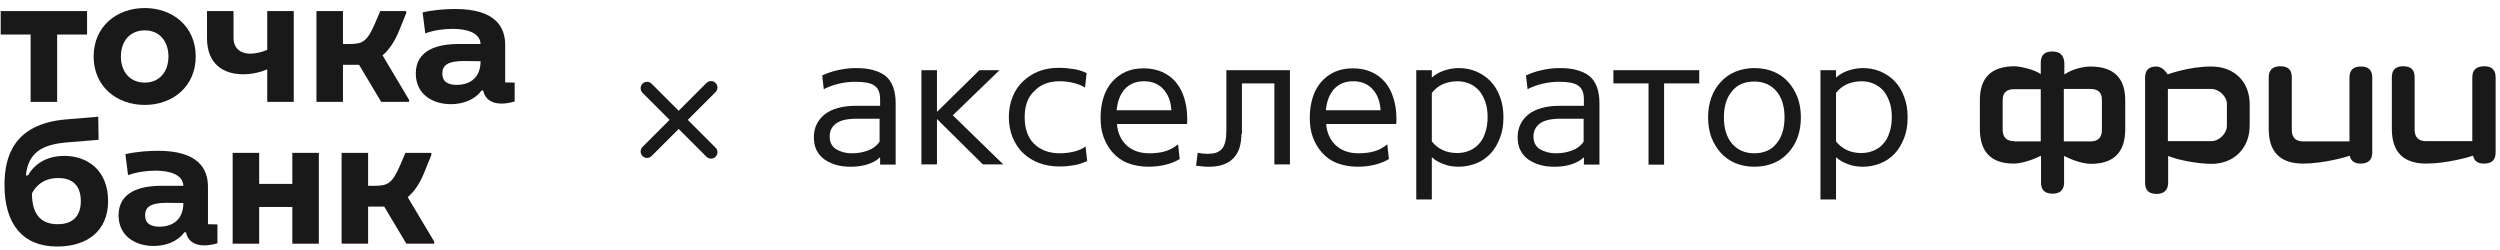
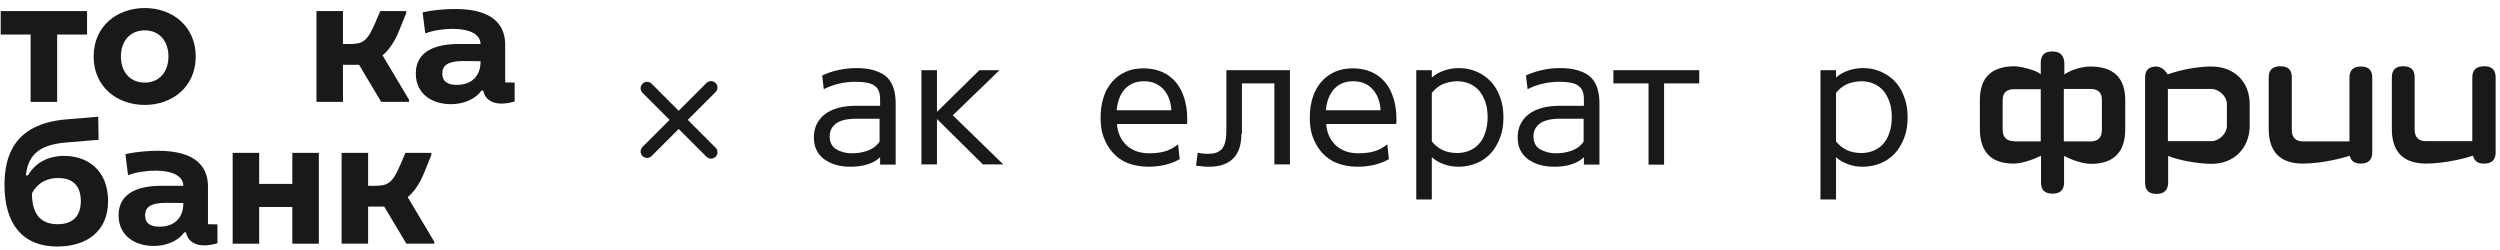
<svg xmlns="http://www.w3.org/2000/svg" width="340" height="34" viewBox="0 0 340 34" fill="none">
  <g clip-path="url(#clip0_57834_62290)">
    <path d="M88 20.602L96.7 11.902" stroke="#191919" stroke-width="1.75" stroke-linecap="round" />
    <path d="M96.7 20.7L88 12" stroke="#191919" stroke-width="1.75" stroke-linecap="round" />
    <path d="M336.233 10.516V19.198H329.959C328.901 19.198 328.391 18.66 328.391 17.62V10.516C328.391 9.476 327.88 9.009 326.822 9.009C325.801 9.009 325.29 9.511 325.29 10.516V17.548C325.29 20.669 326.859 22.248 329.959 22.248C332.658 22.248 335.759 21.387 336.342 21.172C336.488 21.889 336.963 22.248 337.802 22.248C337.802 22.248 337.802 22.248 337.838 22.248C338.896 22.248 339.407 21.746 339.407 20.705V10.516C339.407 9.332 338.677 9.009 337.875 9.009C336.78 9.009 336.233 9.511 336.233 10.516ZM321.095 9.045C320.037 9.045 319.527 9.547 319.527 10.552V19.234H313.253C312.195 19.234 311.684 18.696 311.684 17.655V10.516C311.684 9.476 311.173 9.009 310.116 9.009C309.094 9.009 308.547 9.511 308.547 10.516V17.548C308.547 20.669 310.116 22.248 313.216 22.248C315.915 22.248 319.016 21.387 319.563 21.172C319.709 21.889 320.22 22.248 321.059 22.248C322.08 22.248 322.627 21.746 322.627 20.741V10.552C322.627 9.44 322.007 9.045 321.095 9.045ZM302.857 17.117C302.857 18.158 301.799 19.198 300.741 19.198H294.832V12.095H300.741C301.799 12.095 302.857 13.135 302.857 14.104V17.117ZM300.741 9.045C297.641 9.045 294.795 10.121 294.795 10.121C294.795 10.121 294.212 9.045 293.263 9.045C292.315 9.045 291.731 9.476 291.731 10.552V24.867C291.731 25.872 292.242 26.374 293.3 26.374C294.321 26.374 294.868 25.836 294.868 24.831V21.207C296.218 21.781 298.954 22.284 300.778 22.284C303.769 22.284 305.957 20.203 305.957 17.081V14.175C305.957 11.09 303.842 9.045 300.741 9.045ZM285.859 17.655C285.859 18.696 285.348 19.234 284.29 19.234H280.679V12.095H284.29C285.348 12.095 285.859 12.597 285.859 13.566V17.655ZM273.931 19.198C272.873 19.198 272.362 18.66 272.362 17.62V13.601C272.362 12.597 272.909 12.13 273.931 12.13H277.542V19.234H273.931V19.198ZM279.11 7C278.053 7 277.542 7.502 277.542 8.543V10.085C276.849 9.511 274.733 9.009 273.931 9.009C270.83 9.045 269.262 10.552 269.262 13.601V17.548C269.262 20.669 270.83 22.284 273.931 22.248C275.317 22.212 277.031 21.459 277.578 21.172V24.831C277.578 25.836 278.089 26.338 279.147 26.338C280.168 26.338 280.715 25.836 280.715 24.831V21.207C281.335 21.53 283.013 22.284 284.363 22.284C287.464 22.284 289.032 20.705 289.032 17.584V13.637C289.032 10.588 287.464 9.081 284.363 9.045C283.232 9.045 281.846 9.404 280.752 10.121V8.543C280.679 7.502 280.168 7 279.11 7Z" fill="#191919" />
    <path d="M115.72 22.676C114.99 22.676 114.333 22.604 113.713 22.425C113.093 22.245 112.583 21.994 112.108 21.671C111.671 21.349 111.306 20.918 111.05 20.416C110.795 19.913 110.686 19.339 110.686 18.658C110.686 17.366 111.196 16.326 112.181 15.536C113.166 14.783 114.589 14.388 116.413 14.388H119.696V13.491C119.696 12.594 119.44 11.985 118.893 11.626C118.382 11.267 117.507 11.123 116.34 11.123C115.647 11.123 114.881 11.195 114.115 11.375C113.349 11.554 112.655 11.805 112.035 12.128L111.817 10.262C112.437 9.975 113.13 9.724 113.932 9.545C114.735 9.365 115.537 9.258 116.376 9.258C117.252 9.258 118.018 9.33 118.674 9.509C119.331 9.688 119.914 9.939 120.389 10.298C120.863 10.657 121.191 11.159 121.446 11.769C121.665 12.379 121.811 13.097 121.811 13.994V22.389H119.696V21.384C119.258 21.815 118.674 22.138 117.981 22.353C117.288 22.568 116.522 22.676 115.72 22.676ZM115.902 20.846C116.704 20.846 117.434 20.703 118.091 20.452C118.747 20.2 119.258 19.806 119.623 19.268V16.146H116.486C115.209 16.146 114.297 16.361 113.713 16.792C113.13 17.223 112.838 17.797 112.838 18.55C112.838 19.339 113.13 19.913 113.677 20.272C114.26 20.631 114.99 20.846 115.902 20.846Z" fill="#191919" />
    <path d="M127.428 9.547V15.216L133.191 9.547H135.928L129.581 15.682L136.439 22.355H133.665L127.428 16.184V22.355H125.312V9.547H127.428Z" fill="#191919" />
-     <path d="M139.356 15.968C139.356 17.51 139.793 18.73 140.632 19.555C141.471 20.381 142.638 20.847 144.134 20.847C144.754 20.847 145.411 20.775 145.994 20.632C146.614 20.488 147.162 20.273 147.636 19.914L147.855 21.887C147.344 22.139 146.76 22.354 146.14 22.461C145.484 22.569 144.827 22.641 144.17 22.641C143.113 22.641 142.164 22.497 141.325 22.174C140.486 21.852 139.757 21.421 139.137 20.811C138.517 20.237 138.079 19.519 137.714 18.694C137.386 17.869 137.203 16.936 137.203 15.932C137.203 14.927 137.386 13.994 137.714 13.169C138.042 12.344 138.517 11.626 139.137 11.052C139.757 10.478 140.45 10.012 141.289 9.689C142.128 9.366 143.003 9.223 144.025 9.223C144.718 9.223 145.411 9.294 146.067 9.402C146.724 9.51 147.271 9.689 147.782 9.94L147.563 11.914C147.125 11.626 146.578 11.411 145.958 11.268C145.338 11.124 144.718 11.052 144.097 11.052C142.675 11.052 141.544 11.483 140.705 12.344C139.757 13.205 139.356 14.389 139.356 15.968Z" fill="#191919" />
    <path d="M151.904 16.791C151.976 18.011 152.414 18.98 153.18 19.733C153.946 20.451 154.968 20.846 156.281 20.846C157.047 20.846 157.776 20.774 158.396 20.594C159.053 20.415 159.637 20.092 160.22 19.626L160.439 21.635C159.892 21.958 159.272 22.209 158.579 22.388C157.849 22.568 157.083 22.675 156.208 22.675C155.15 22.675 154.202 22.496 153.363 22.173C152.524 21.85 151.867 21.348 151.32 20.738C150.773 20.128 150.372 19.41 150.08 18.621C149.788 17.832 149.678 16.935 149.678 15.966C149.678 14.962 149.824 14.065 150.08 13.239C150.335 12.414 150.736 11.733 151.247 11.123C151.758 10.549 152.378 10.082 153.107 9.759C153.837 9.436 154.639 9.293 155.551 9.293C156.5 9.293 157.339 9.472 158.068 9.795C158.798 10.118 159.418 10.585 159.928 11.194C160.439 11.804 160.804 12.522 161.059 13.347C161.315 14.172 161.46 15.105 161.46 16.074C161.46 16.217 161.46 16.325 161.46 16.468C161.46 16.576 161.46 16.72 161.424 16.863H151.904V16.791ZM159.308 14.998C159.235 13.778 158.871 12.845 158.214 12.127C157.557 11.41 156.682 11.051 155.588 11.051C154.493 11.051 153.618 11.41 152.961 12.127C152.341 12.845 151.976 13.778 151.867 14.998H159.308Z" fill="#191919" />
    <path d="M168.829 18.193C168.829 19.7 168.464 20.812 167.698 21.566C166.932 22.319 165.838 22.678 164.452 22.678C164.233 22.678 163.941 22.678 163.613 22.642C163.284 22.606 162.956 22.57 162.664 22.535L162.883 20.776C163.102 20.812 163.284 20.848 163.54 20.884C163.759 20.884 163.977 20.92 164.16 20.92C164.634 20.92 165.035 20.884 165.363 20.776C165.692 20.669 165.947 20.489 166.166 20.274C166.385 20.023 166.531 19.7 166.64 19.27C166.75 18.839 166.786 18.301 166.786 17.655V9.547H175.431V22.355H173.315V11.341H168.902V18.193H168.829Z" fill="#191919" />
    <path d="M180.356 16.791C180.429 18.011 180.867 18.98 181.633 19.733C182.399 20.451 183.421 20.846 184.734 20.846C185.5 20.846 186.229 20.774 186.849 20.594C187.506 20.415 188.09 20.092 188.673 19.626L188.892 21.635C188.345 21.958 187.725 22.209 187.032 22.388C186.302 22.568 185.536 22.675 184.661 22.675C183.603 22.675 182.655 22.496 181.816 22.173C180.977 21.85 180.32 21.348 179.773 20.738C179.226 20.128 178.824 19.41 178.533 18.621C178.241 17.832 178.131 16.935 178.131 15.966C178.131 14.962 178.277 14.065 178.533 13.239C178.788 12.414 179.189 11.733 179.7 11.123C180.211 10.549 180.831 10.082 181.56 9.759C182.29 9.436 183.092 9.293 184.004 9.293C184.953 9.293 185.792 9.472 186.521 9.795C187.251 10.118 187.871 10.585 188.381 11.194C188.892 11.804 189.257 12.522 189.512 13.347C189.767 14.172 189.913 15.105 189.913 16.074C189.913 16.217 189.913 16.325 189.913 16.468C189.913 16.576 189.913 16.72 189.877 16.863H180.356V16.791ZM187.761 14.998C187.688 13.778 187.324 12.845 186.667 12.127C186.01 11.41 185.135 11.051 184.041 11.051C182.946 11.051 182.071 11.41 181.414 12.127C180.794 12.845 180.429 13.778 180.32 14.998H187.761Z" fill="#191919" />
    <path d="M194.728 10.549C195.166 10.155 195.713 9.832 196.333 9.617C196.953 9.401 197.646 9.258 198.376 9.258C199.215 9.258 200.017 9.401 200.784 9.724C201.513 10.047 202.17 10.478 202.717 11.052C203.264 11.626 203.702 12.343 203.993 13.168C204.322 13.994 204.468 14.926 204.468 15.967C204.468 17.007 204.322 17.94 203.993 18.765C203.665 19.59 203.264 20.308 202.717 20.882C202.17 21.456 201.513 21.922 200.784 22.209C200.054 22.497 199.251 22.676 198.376 22.676C197.646 22.676 196.953 22.568 196.333 22.317C195.713 22.102 195.166 21.779 194.728 21.384V27.125H192.613V9.545H194.728V10.549ZM194.728 19.232C195.13 19.734 195.604 20.129 196.224 20.416C196.844 20.703 197.501 20.81 198.194 20.81C198.777 20.81 199.324 20.703 199.835 20.487C200.346 20.272 200.784 19.985 201.148 19.555C201.513 19.16 201.805 18.658 201.987 18.048C202.206 17.438 202.316 16.72 202.316 15.931C202.316 15.106 202.206 14.424 201.987 13.814C201.768 13.204 201.477 12.702 201.148 12.307C200.784 11.913 200.346 11.59 199.835 11.375C199.324 11.159 198.777 11.052 198.194 11.052C197.501 11.052 196.844 11.195 196.224 11.446C195.604 11.733 195.13 12.128 194.728 12.63V19.232Z" fill="#191919" />
    <path d="M211.434 22.676C210.704 22.676 210.048 22.604 209.427 22.425C208.807 22.245 208.297 21.994 207.823 21.671C207.385 21.349 207.02 20.918 206.765 20.416C206.509 19.913 206.4 19.339 206.4 18.658C206.4 17.366 206.911 16.326 207.895 15.536C208.88 14.783 210.303 14.388 212.127 14.388H215.41V13.491C215.41 12.594 215.154 11.985 214.607 11.626C214.097 11.267 213.221 11.123 212.054 11.123C211.361 11.123 210.595 11.195 209.829 11.375C209.063 11.554 208.37 11.805 207.75 12.128L207.531 10.262C208.151 9.975 208.844 9.724 209.646 9.545C210.449 9.365 211.251 9.258 212.09 9.258C212.966 9.258 213.732 9.33 214.388 9.509C215.045 9.688 215.629 9.939 216.103 10.298C216.577 10.657 216.905 11.159 217.161 11.769C217.379 12.379 217.525 13.097 217.525 13.994V22.389H215.41V21.384C214.972 21.815 214.388 22.138 213.695 22.353C213.039 22.568 212.273 22.676 211.434 22.676ZM211.653 20.846C212.455 20.846 213.185 20.703 213.841 20.452C214.498 20.2 215.008 19.806 215.373 19.268V16.146H212.2C210.96 16.146 210.011 16.361 209.427 16.792C208.844 17.223 208.552 17.832 208.552 18.55C208.552 19.339 208.844 19.913 209.391 20.272C210.011 20.631 210.741 20.846 211.653 20.846Z" fill="#191919" />
    <path d="M224.201 11.341H219.422V9.547H231.095V11.341H226.316V22.391H224.201V11.341Z" fill="#191919" />
-     <path d="M232.299 15.967C232.299 14.998 232.445 14.101 232.737 13.276C233.029 12.451 233.467 11.733 234.014 11.159C234.561 10.549 235.218 10.083 235.984 9.76C236.75 9.437 237.625 9.258 238.61 9.258C239.595 9.258 240.47 9.437 241.236 9.76C242.002 10.083 242.659 10.549 243.206 11.159C243.753 11.769 244.154 12.451 244.483 13.276C244.775 14.101 244.92 14.998 244.92 15.967C244.92 16.936 244.775 17.832 244.483 18.658C244.191 19.483 243.753 20.165 243.206 20.774C242.659 21.384 242.002 21.851 241.236 22.174C240.47 22.497 239.595 22.676 238.61 22.676C237.625 22.676 236.75 22.497 235.984 22.174C235.218 21.851 234.561 21.384 234.014 20.774C233.467 20.165 233.065 19.483 232.737 18.658C232.445 17.832 232.299 16.936 232.299 15.967ZM234.452 15.967C234.452 17.474 234.816 18.658 235.546 19.519C236.275 20.38 237.297 20.846 238.573 20.846C239.85 20.846 240.908 20.416 241.601 19.519C242.331 18.658 242.695 17.438 242.695 15.967C242.695 14.46 242.331 13.276 241.601 12.415C240.872 11.554 239.85 11.088 238.573 11.088C237.297 11.088 236.239 11.518 235.546 12.415C234.816 13.276 234.452 14.46 234.452 15.967Z" fill="#191919" />
    <path d="M249.698 10.549C250.136 10.155 250.683 9.832 251.303 9.617C251.923 9.401 252.616 9.258 253.346 9.258C254.185 9.258 254.987 9.401 255.753 9.724C256.483 10.047 257.139 10.478 257.686 11.052C258.233 11.626 258.671 12.343 258.963 13.168C259.291 13.994 259.437 14.926 259.437 15.967C259.437 17.007 259.291 17.94 258.963 18.765C258.635 19.59 258.233 20.308 257.686 20.882C257.139 21.456 256.483 21.922 255.753 22.209C255.024 22.497 254.221 22.676 253.346 22.676C252.616 22.676 251.923 22.568 251.303 22.317C250.683 22.102 250.136 21.779 249.698 21.384V27.125H247.582V9.545H249.698V10.549ZM249.698 19.232C250.099 19.734 250.573 20.129 251.193 20.416C251.814 20.703 252.47 20.81 253.163 20.81C253.747 20.81 254.294 20.703 254.805 20.487C255.315 20.272 255.753 19.985 256.118 19.555C256.483 19.16 256.774 18.658 256.957 18.048C257.176 17.438 257.285 16.72 257.285 15.931C257.285 15.106 257.176 14.424 256.957 13.814C256.738 13.204 256.446 12.702 256.118 12.307C255.753 11.913 255.315 11.59 254.805 11.375C254.294 11.159 253.747 11.052 253.163 11.052C252.47 11.052 251.814 11.195 251.193 11.446C250.573 11.733 250.099 12.128 249.698 12.63V19.232Z" fill="#191919" />
    <path d="M50.063 33.142H46.458V20.789H50.063V25.267H50.965C52.742 25.267 53.36 24.958 54.468 22.359L55.138 20.789H58.666V21.072L57.687 23.491C57.095 24.958 56.297 26.116 55.447 26.811L59.053 32.858V33.142H55.266L52.253 28.098H50.063V33.142Z" fill="#191919" />
    <path d="M31.642 20.789H35.248V25.01H39.756V20.789H43.362V33.142H39.756V28.149H35.248V33.142H31.642V20.789Z" fill="#191919" />
    <path d="M17.054 20.969C18.574 20.609 20.351 20.506 21.485 20.506C26.893 20.506 28.336 22.899 28.284 25.524V30.491L29.572 30.517V33.09C29.005 33.245 28.387 33.373 27.769 33.373C26.25 33.373 25.477 32.575 25.297 31.598H25.065C24.137 32.884 22.489 33.45 20.892 33.45C18.419 33.45 16.127 32.112 16.127 29.282C16.127 26.09 19.063 25.267 21.974 25.267H24.936C24.884 23.749 23.107 23.208 21.124 23.208C19.939 23.208 18.471 23.414 17.415 23.826L17.054 20.969ZM19.733 29.282C19.733 30.388 20.48 30.826 21.691 30.826C23.648 30.826 24.936 29.719 24.936 27.609L22.644 27.583C20.506 27.583 19.733 28.149 19.733 29.282Z" fill="#191919" />
    <path d="M9.033 19.374C5.659 19.657 3.83 20.815 3.521 23.852H3.805C4.783 22.153 6.509 21.201 8.75 21.201C11.789 21.201 14.7 23.054 14.7 27.351C14.7 31.443 11.815 33.528 7.771 33.528C3.109 33.528 0.611 30.491 0.611 25.164C0.611 21.304 1.847 16.826 9.033 16.234L13.36 15.874L13.412 19.014L9.033 19.374ZM7.848 30.491C10.089 30.491 10.991 29.179 10.991 27.351C10.991 25.37 9.986 24.212 7.926 24.212C5.968 24.212 4.886 25.241 4.346 26.296C4.346 28.767 5.247 30.491 7.848 30.491Z" fill="#191919" />
    <path d="M57.475 1.686C58.995 1.325 60.772 1.222 61.905 1.222C67.314 1.222 68.756 3.616 68.705 6.241V11.207L69.993 11.233V13.806C69.426 13.961 68.808 14.089 68.19 14.089C66.67 14.089 65.897 13.292 65.717 12.314H65.485C64.558 13.601 62.91 14.167 61.313 14.167C58.84 14.167 56.548 12.829 56.548 9.998C56.548 6.807 59.484 5.983 62.395 5.983H65.357C65.305 4.465 63.528 3.925 61.545 3.925C60.36 3.925 58.892 4.13 57.836 4.542L57.475 1.686ZM60.154 9.998C60.154 11.104 60.901 11.542 62.111 11.542C64.069 11.542 65.357 10.435 65.357 8.325L63.064 8.299C60.926 8.299 60.154 8.865 60.154 9.998Z" fill="#191919" />
    <path d="M46.643 13.858H43.037V1.506H46.643V5.983H47.544C49.321 5.983 49.94 5.674 51.047 3.075L51.717 1.506H55.245V1.789L54.267 4.208C53.674 5.674 52.876 6.832 52.026 7.527L55.632 13.575V13.858H51.846L48.832 8.814H46.643V13.858Z" fill="#191919" />
-     <path d="M36.344 1.506H39.95V13.858H36.344V9.432C35.365 9.843 34.232 10.101 33.073 10.101C30.343 10.101 28.153 8.685 28.153 5.185V1.506H31.759V5.211C31.759 6.344 32.48 7.296 34.051 7.296C34.773 7.296 35.623 7.09 36.344 6.781V1.506Z" fill="#191919" />
    <path d="M19.689 14.27C15.903 14.27 12.735 11.799 12.735 7.682C12.735 3.564 15.903 1.094 19.689 1.094C23.449 1.094 26.617 3.564 26.617 7.682C26.617 11.799 23.449 14.27 19.689 14.27ZM19.689 11.233C21.724 11.233 22.908 9.715 22.908 7.682C22.908 5.649 21.724 4.13 19.689 4.13C17.628 4.13 16.444 5.649 16.444 7.682C16.444 9.715 17.628 11.233 19.689 11.233Z" fill="#191919" />
    <path d="M11.841 1.506V4.697H7.771V13.858H4.165V4.697H0.096V1.506H11.841Z" fill="#191919" />
  </g>
  <defs>
    <clipPath id="clip0_57834_62290">
      <rect width="340" height="34" fill="white" />
    </clipPath>
  </defs>
</svg>